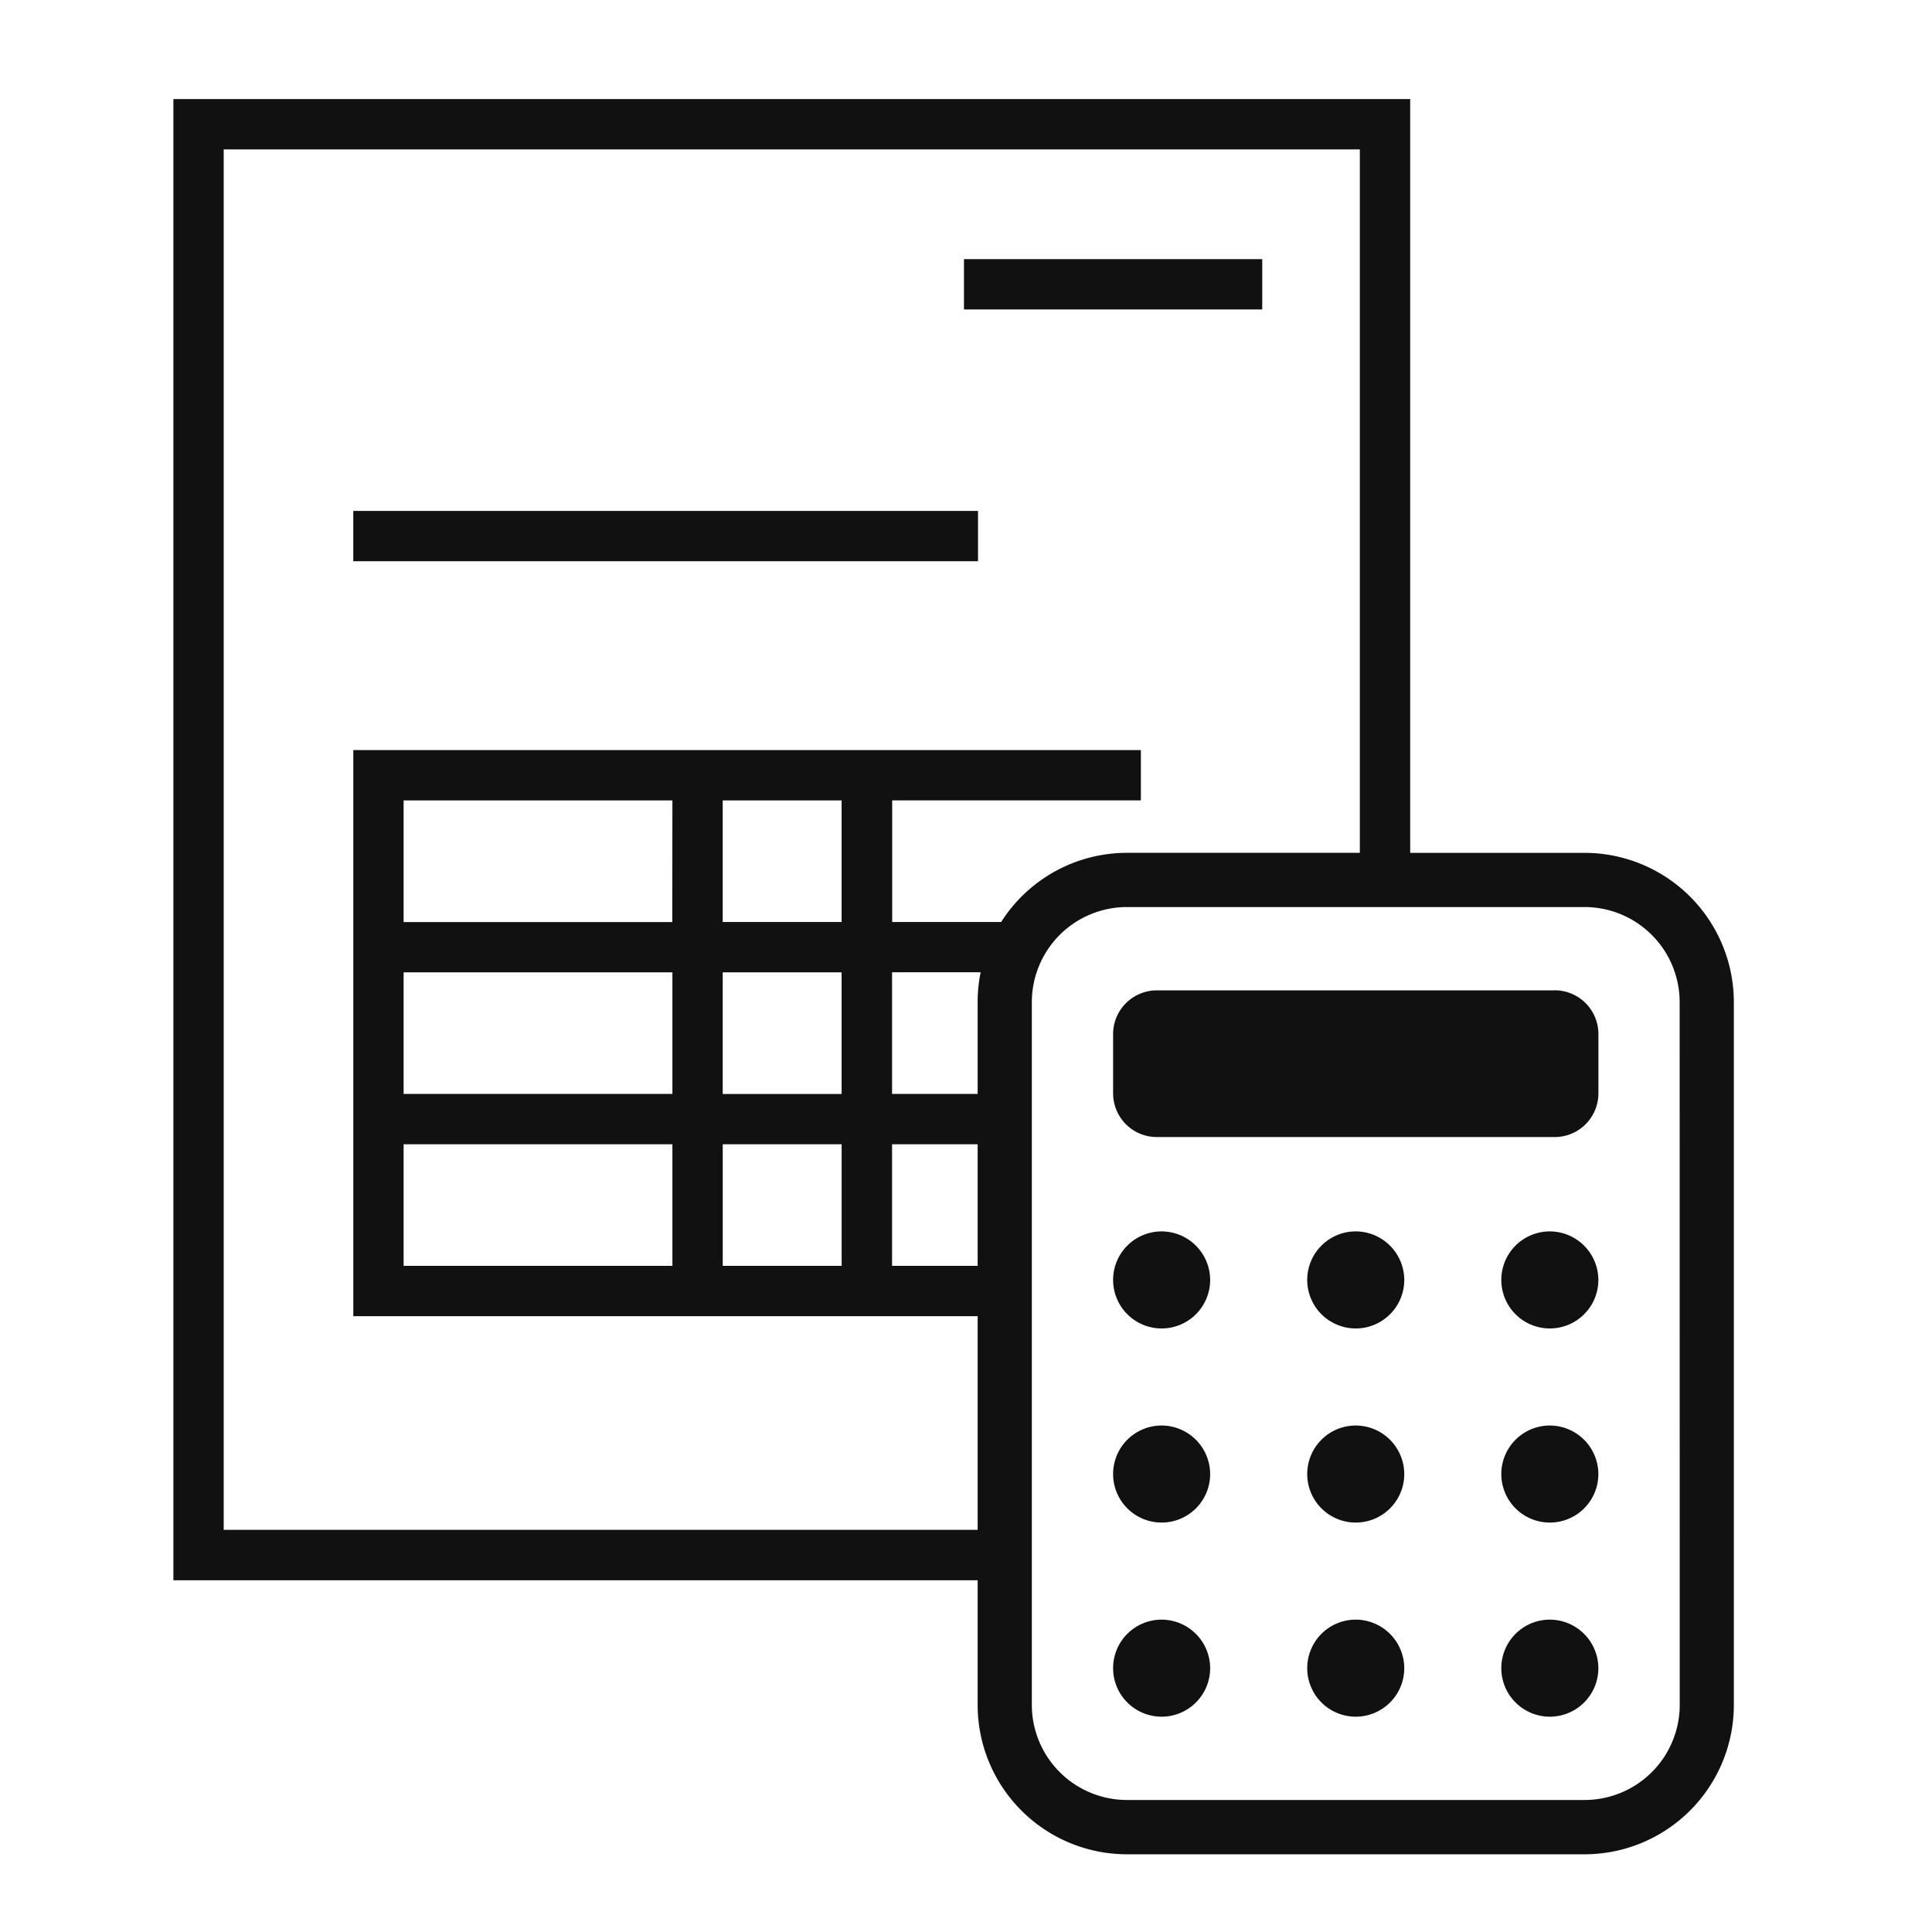
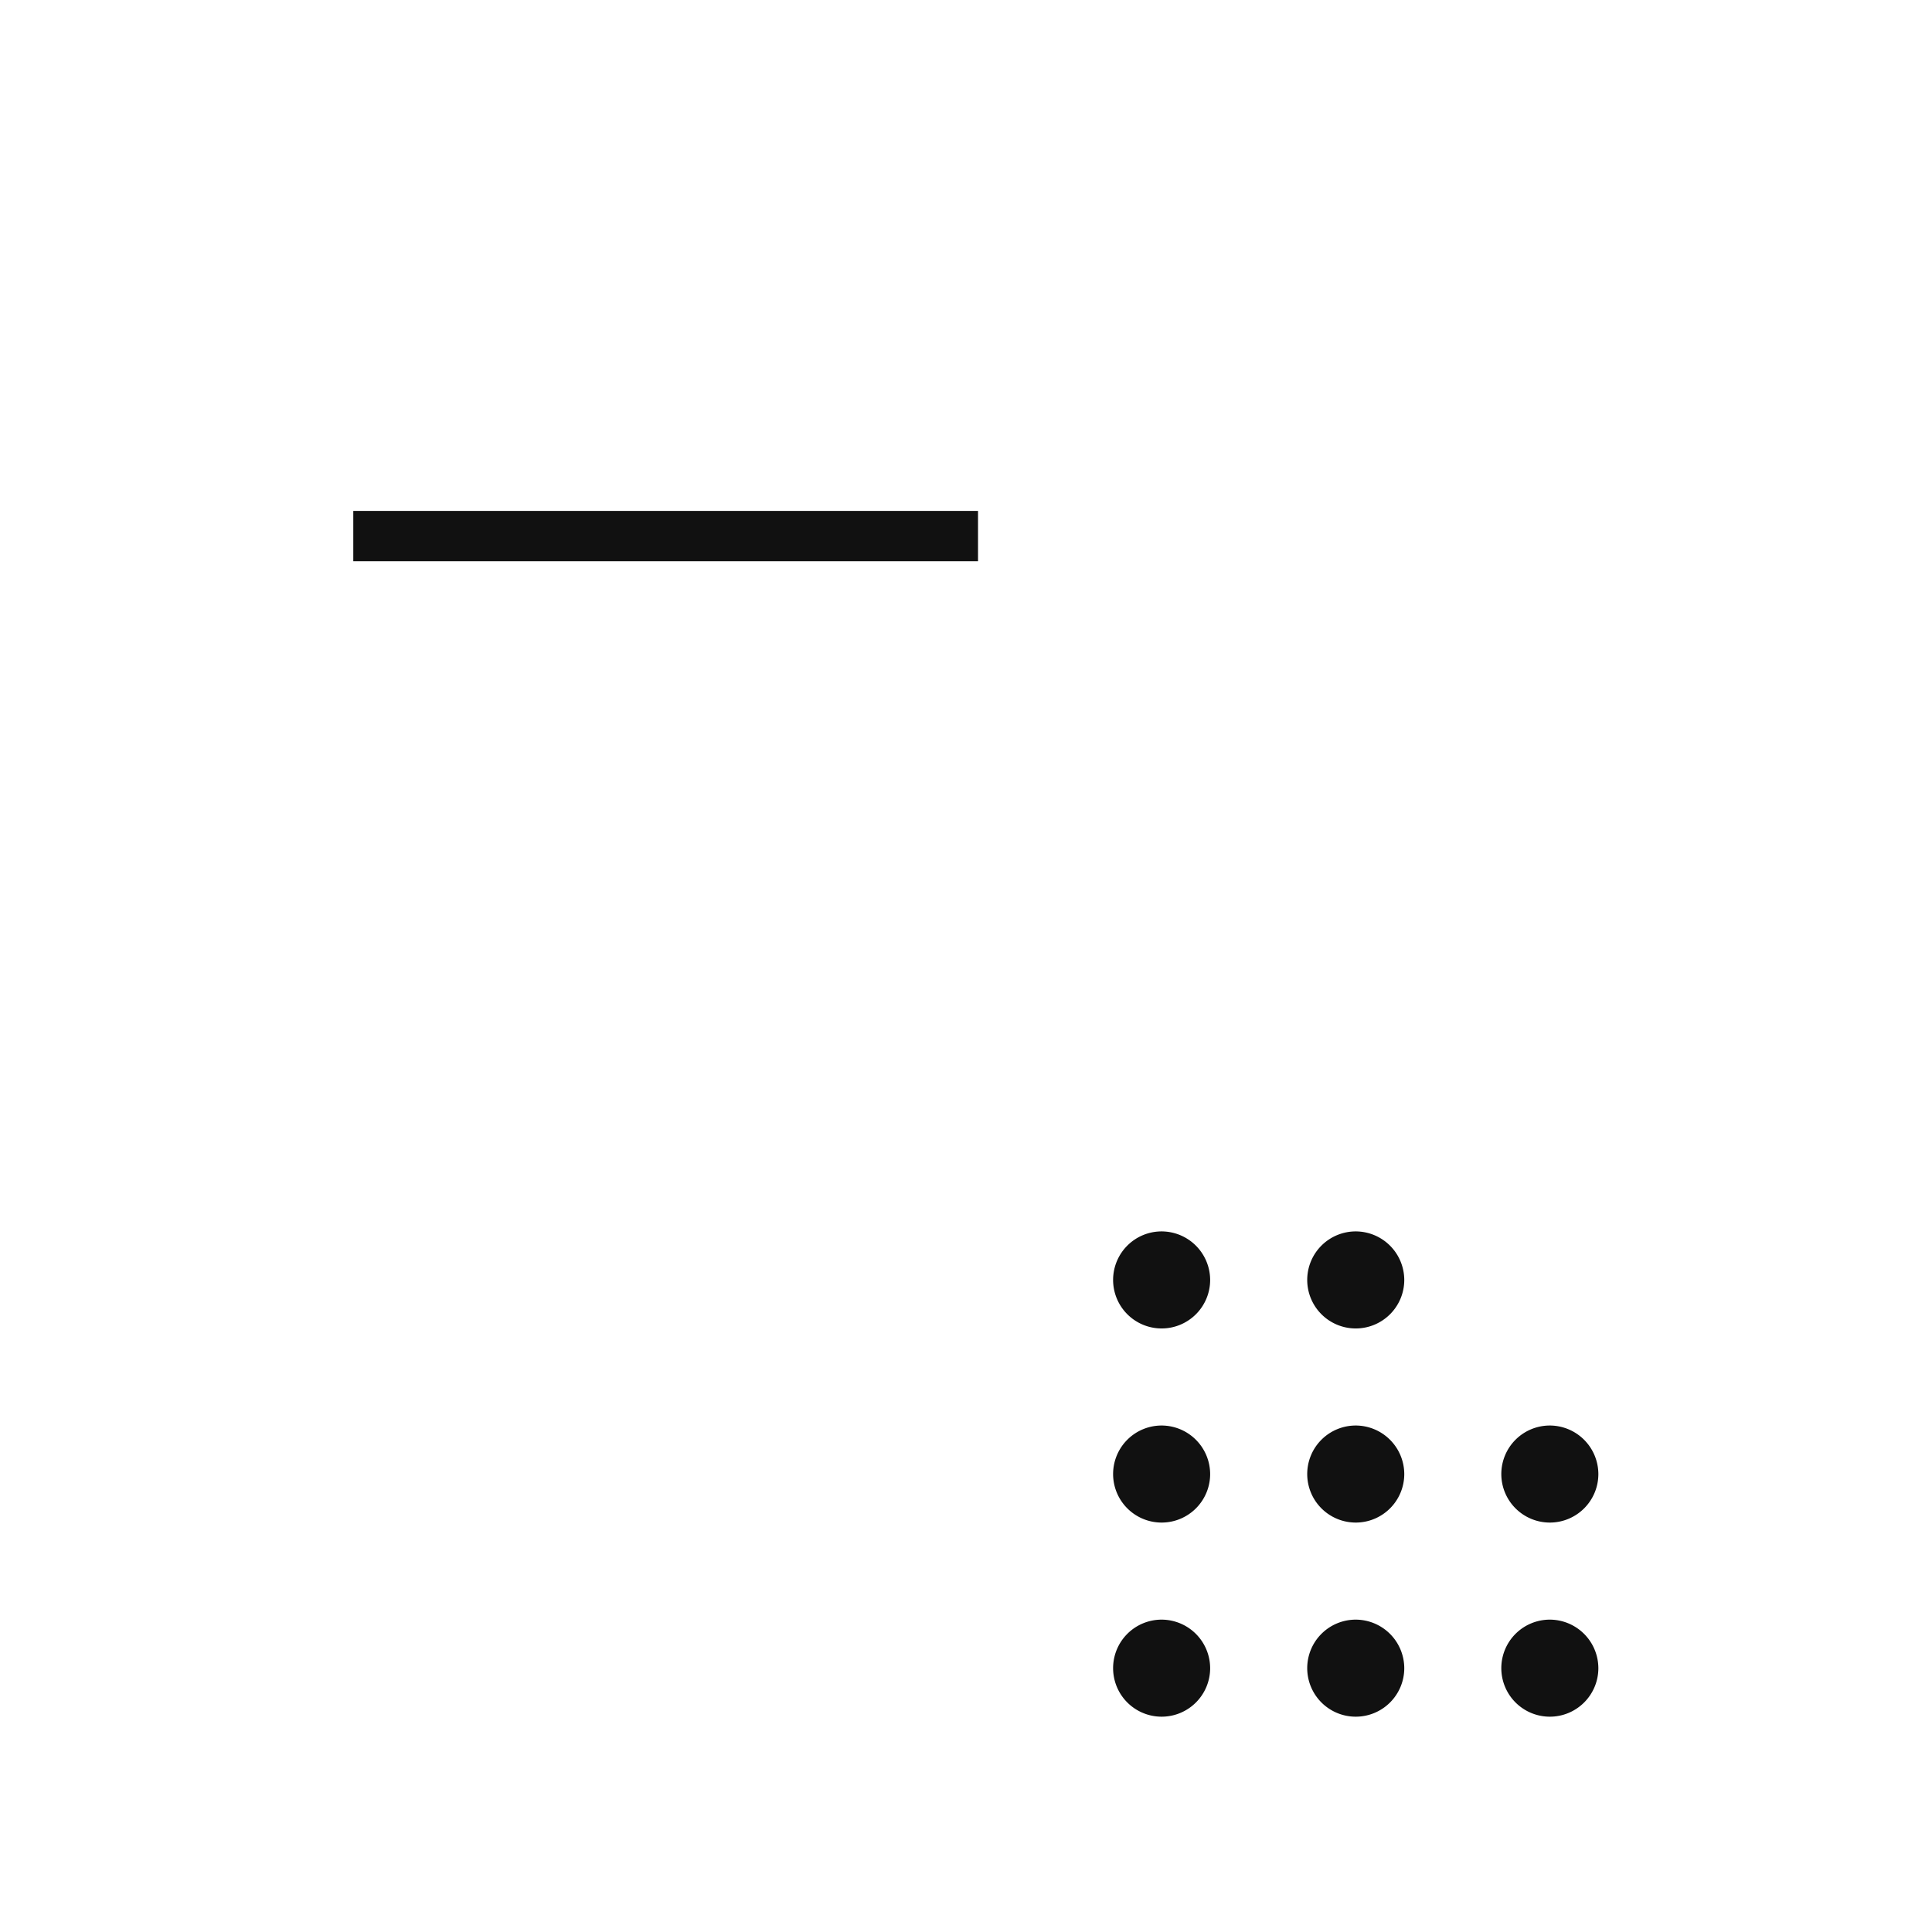
<svg xmlns="http://www.w3.org/2000/svg" width="78" height="78" viewBox="0 0 78 78">
  <defs>
    <clipPath id="clip-path">
      <rect id="長方形_1922" data-name="長方形 1922" width="78" height="78" transform="translate(3969 8840)" fill="#fff" stroke="#707070" stroke-width="1" />
    </clipPath>
    <clipPath id="clip-path-2">
      <rect id="長方形_1931" data-name="長方形 1931" width="63" height="70.858" fill="#111" />
    </clipPath>
  </defs>
  <g id="マスクグループ_22" data-name="マスクグループ 22" transform="translate(-3969 -8840)" clip-path="url(#clip-path)">
    <g id="グループ_2771" data-name="グループ 2771" transform="translate(3976 8844)" clip-path="url(#clip-path-2)">
-       <path id="パス_6284" data-name="パス 6284" d="M56.975,30.432H49.933V0H0V59.8H32.47v5.038a6.032,6.032,0,0,0,6.025,6.025H56.975A6.032,6.032,0,0,0,63,64.833V36.457a6.032,6.032,0,0,0-6.025-6.025M2.031,57.764V2.031H47.9v28.4H38.495a6.02,6.02,0,0,0-5.075,2.792h-4.4v-4.91H39.06V26.282H7.264V49.138H32.47v8.626Zm30.439-17.6H29.015v-4.91h3.576a6.026,6.026,0,0,0-.121,1.2ZM22.178,28.314h4.8v4.91h-4.8Zm4.8,11.852h-4.8v-4.91h4.8Zm-6.836-6.941H9.295v-4.91H20.147ZM9.295,35.255H20.147v4.91H9.295Zm0,6.941H20.147v4.91H9.295Zm12.884,0h4.8v4.91h-4.8Zm6.836,0H32.47v4.91H29.015Zm31.8,22.637a3.842,3.842,0,0,1-3.837,3.837H38.495a3.842,3.842,0,0,1-3.837-3.837V36.457a3.842,3.842,0,0,1,3.837-3.837H56.975a3.842,3.842,0,0,1,3.837,3.837Z" fill="#111" />
-       <path id="パス_6285" data-name="パス 6285" d="M139.237,115.149H123.168a1.766,1.766,0,0,0-1.761,1.761v2.4a1.766,1.766,0,0,0,1.761,1.761h16.069A1.766,1.766,0,0,0,141,119.307v-2.4a1.766,1.766,0,0,0-1.761-1.761" transform="translate(-83.468 -79.165)" fill="#111" />
      <path id="パス_6286" data-name="パス 6286" d="M123.366,146.291a1.959,1.959,0,1,0,1.959,1.959,1.965,1.965,0,0,0-1.959-1.959" transform="translate(-83.468 -100.576)" fill="#111" />
      <path id="パス_6287" data-name="パス 6287" d="M148.444,146.291a1.959,1.959,0,1,0,1.959,1.959,1.965,1.965,0,0,0-1.959-1.959" transform="translate(-100.709 -100.576)" fill="#111" />
-       <path id="パス_6288" data-name="パス 6288" d="M173.521,146.291a1.959,1.959,0,1,0,1.959,1.959,1.965,1.965,0,0,0-1.959-1.959" transform="translate(-117.95 -100.576)" fill="#111" />
      <path id="パス_6289" data-name="パス 6289" d="M123.366,171.369a1.959,1.959,0,1,0,1.959,1.959,1.965,1.965,0,0,0-1.959-1.959" transform="translate(-83.468 -117.817)" fill="#111" />
      <path id="パス_6290" data-name="パス 6290" d="M148.444,171.369a1.959,1.959,0,1,0,1.959,1.959,1.965,1.965,0,0,0-1.959-1.959" transform="translate(-100.709 -117.817)" fill="#111" />
      <path id="パス_6291" data-name="パス 6291" d="M173.521,171.369a1.959,1.959,0,1,0,1.959,1.959,1.965,1.965,0,0,0-1.959-1.959" transform="translate(-117.95 -117.817)" fill="#111" />
      <path id="パス_6292" data-name="パス 6292" d="M123.366,196.447a1.959,1.959,0,1,0,1.959,1.959,1.965,1.965,0,0,0-1.959-1.959" transform="translate(-83.468 -135.058)" fill="#111" />
      <path id="パス_6293" data-name="パス 6293" d="M148.444,196.447a1.959,1.959,0,1,0,1.959,1.959,1.965,1.965,0,0,0-1.959-1.959" transform="translate(-100.709 -135.058)" fill="#111" />
      <path id="パス_6294" data-name="パス 6294" d="M173.521,196.447a1.959,1.959,0,1,0,1.959,1.959,1.965,1.965,0,0,0-1.959-1.959" transform="translate(-117.95 -135.058)" fill="#111" />
      <rect id="長方形_1929" data-name="長方形 1929" width="25.222" height="2.031" transform="translate(7.263 16.627)" fill="#111" />
-       <rect id="長方形_1930" data-name="長方形 1930" width="12.042" height="2.031" transform="translate(31.918 6.462)" fill="#111" />
    </g>
  </g>
</svg>